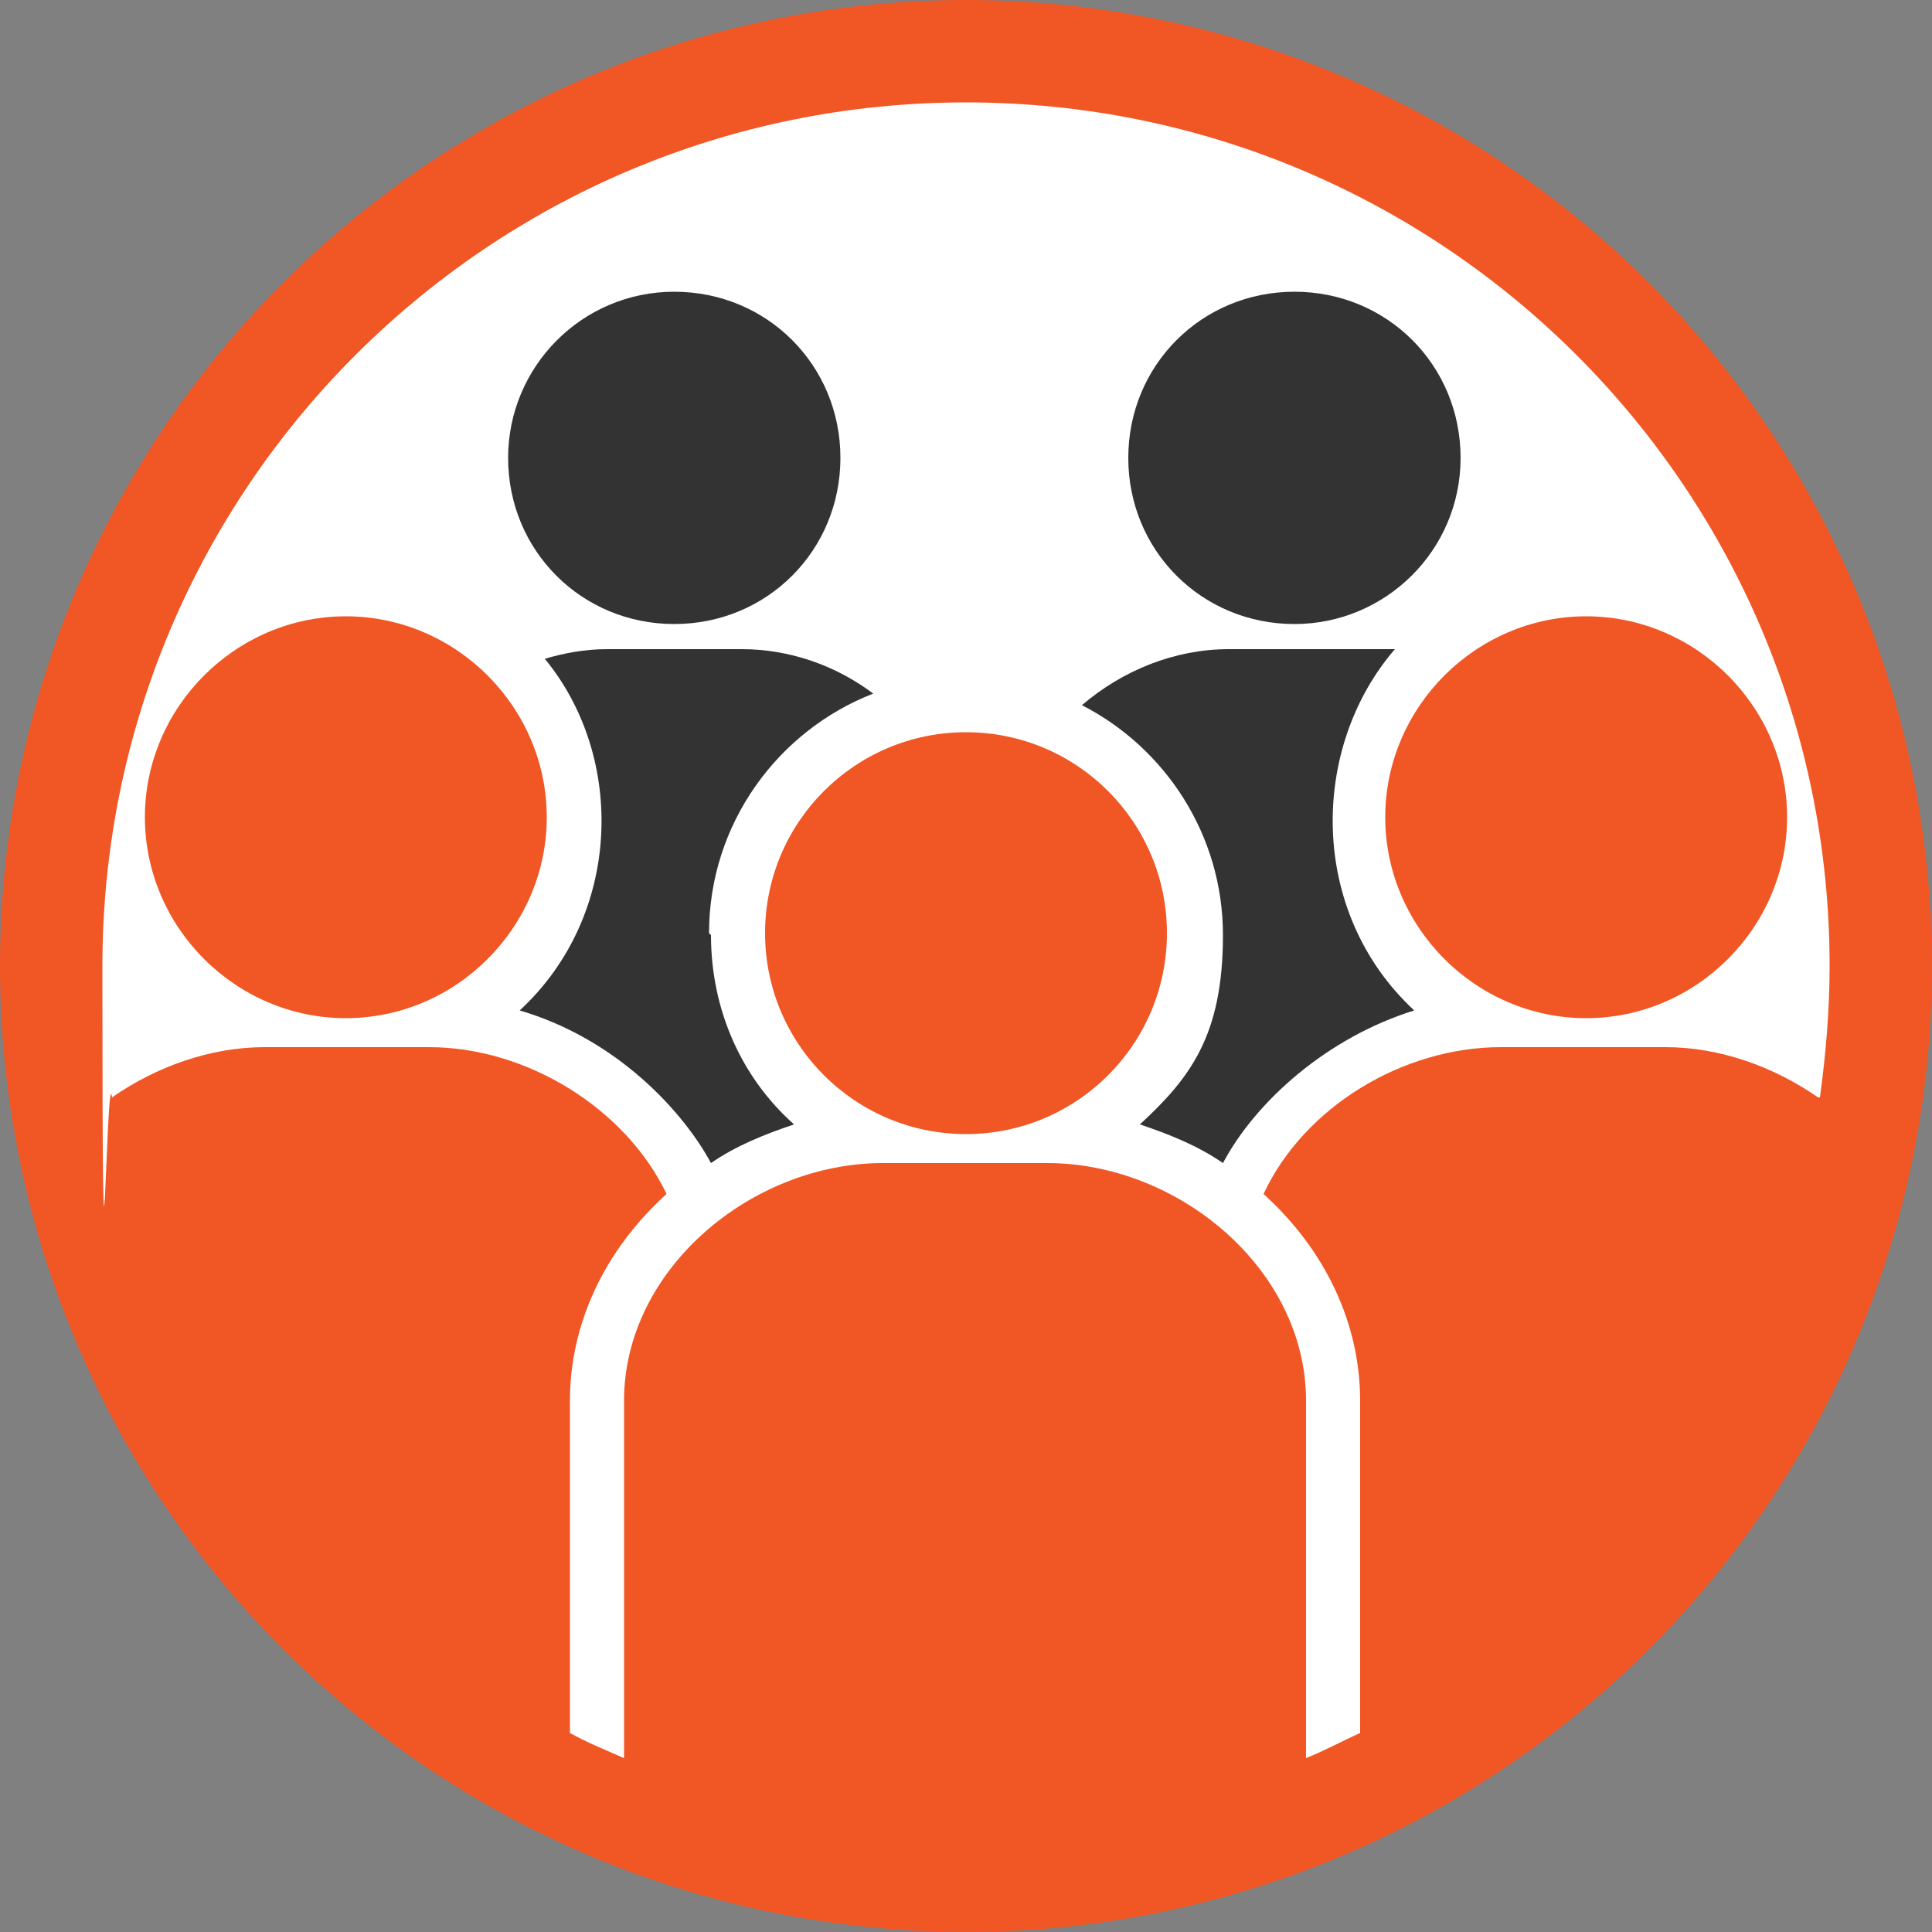
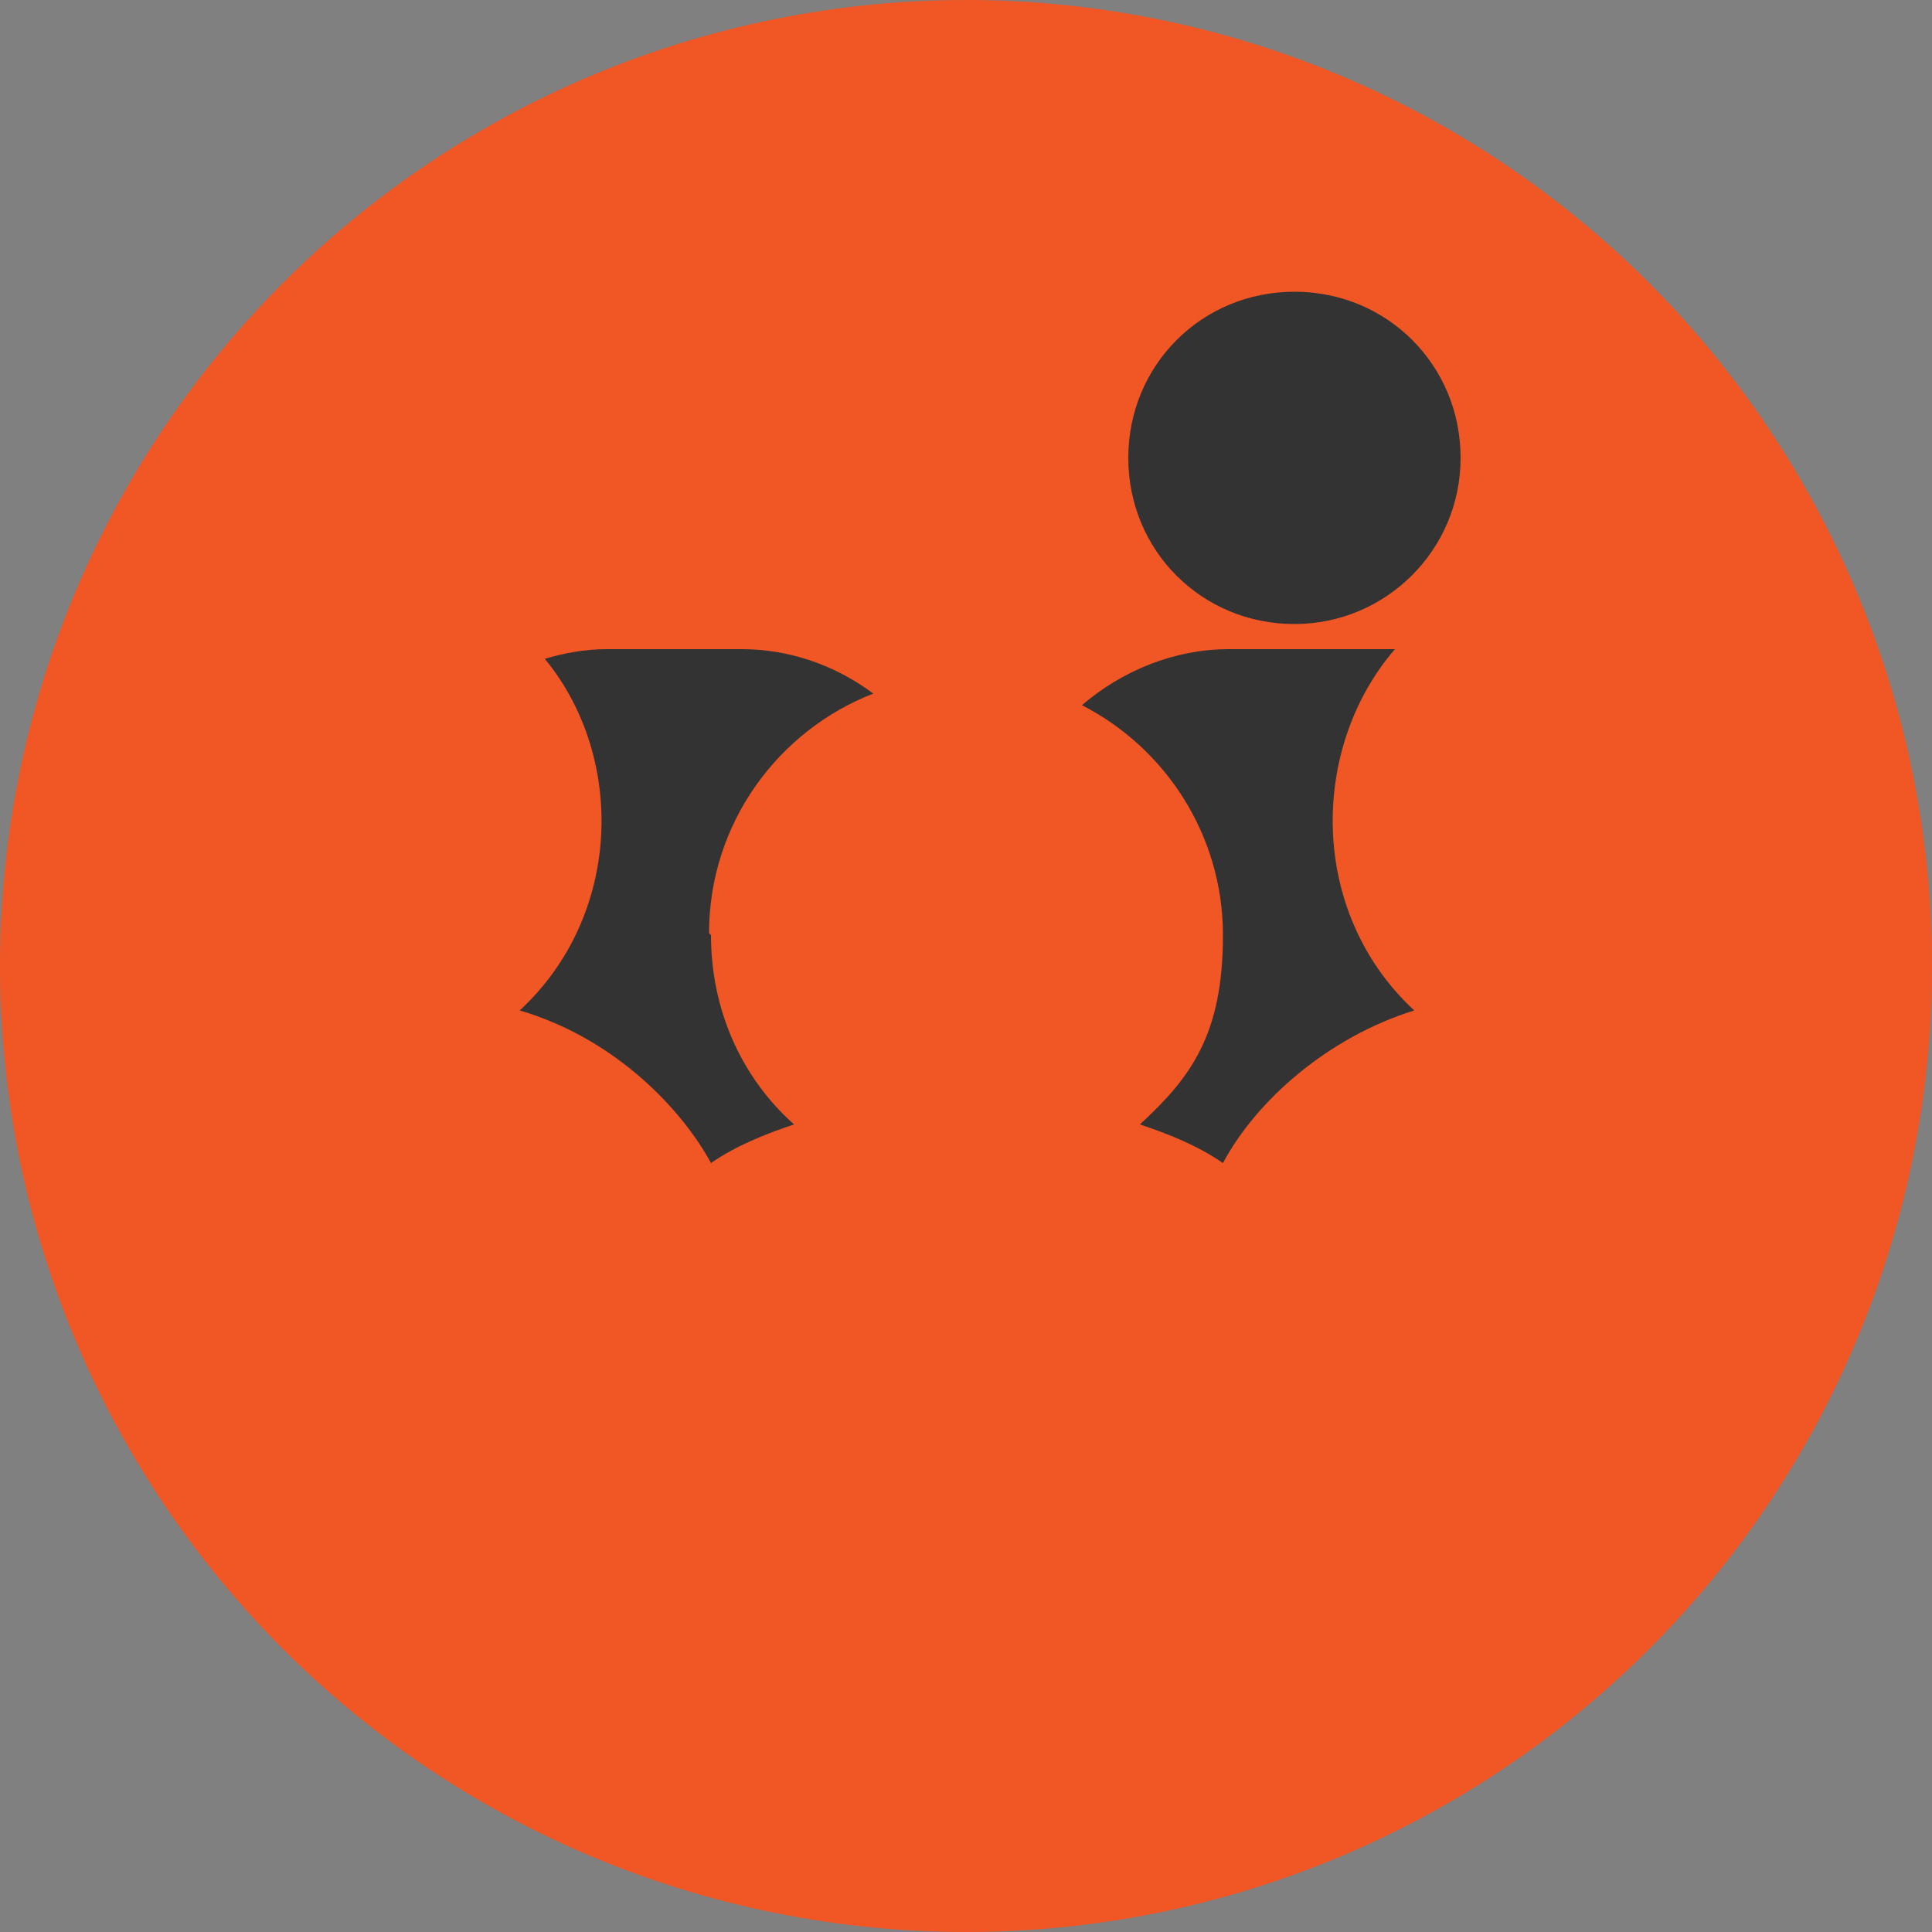
<svg xmlns="http://www.w3.org/2000/svg" id="Layer_1" version="1.1" viewBox="0 0 100 100">
  <rect x="0" y="0" width="100" height="100" fill="#808080" stroke="none" />
  <defs>
    <style> .st0 { fill: #f15625; } .st1 { fill: #fff; } .st2 { fill: #333; } </style>
  </defs>
  <circle class="st0" cx="50" cy="50" r="50" />
-   <path class="st1" d="M94.2,56.8c.3-2.2.5-4.5.5-6.8,0-24.7-20-44.7-44.7-44.7S5.3,25.3,5.3,50s.2,4.6.5,6.8c2.3-1.6,5.1-2.6,7.9-2.6h8.5c5.1,0,10.2,3.2,12.3,7.6-3.2,2.9-5,6.7-5,10.7v17.2c.9.5,1.9.9,2.8,1.3v-18.5c0-6.8,6.6-12.3,13.4-12.3h8.5c6.8,0,13.4,5.5,13.4,12.3v18.5c1-.4,1.9-.9,2.8-1.3v-17.2c0-4-1.8-7.8-5-10.7,2.1-4.5,7.2-7.6,12.3-7.6h8.5c2.8,0,5.6,1,7.9,2.6Z" />
-   <path class="st2" d="M26.3,23.7c0-4.7,3.8-8.6,8.6-8.6s8.6,3.8,8.6,8.6-3.8,8.6-8.6,8.6-8.6-3.8-8.6-8.6Z" />
  <path class="st2" d="M67,32.3c4.7,0,8.6-3.8,8.6-8.6s-3.8-8.6-8.6-8.6-8.6,3.8-8.6,8.6,3.8,8.6,8.6,8.6Z" />
  <path class="st2" d="M36.7,48.3c0-5.7,3.6-10.5,8.5-12.4-2-1.5-4.4-2.3-6.8-2.3,0,0-7,0-7,0-1.1,0-2.2.2-3.2.5,4.2,5.1,4,13.3-1.3,18.2,5.1,1.5,8.5,5.3,9.9,7.9,1.3-.9,2.8-1.5,4.3-2-2.7-2.4-4.3-5.9-4.3-9.8Z" />
  <path class="st0" d="M17.9,31.9c-5.7,0-10.4,4.7-10.4,10.4s4.7,10.4,10.4,10.4,10.4-4.7,10.4-10.4-4.7-10.4-10.4-10.4Z" />
  <path class="st0" d="M82.1,31.9c-5.7,0-10.4,4.7-10.4,10.4s4.7,10.4,10.4,10.4,10.4-4.7,10.4-10.4c0-5.7-4.7-10.4-10.4-10.4Z" />
  <path class="st2" d="M72.2,33.6h-8.6c-2.8,0-5.5,1.1-7.6,2.9,4.3,2.2,7.3,6.7,7.3,11.9s-1.7,7.4-4.3,9.8c1.5.5,3,1.1,4.3,2,1.7-3.2,5.4-6.5,9.9-7.9-5.5-5.1-5.4-13.6-1-18.7Z" />
  <circle class="st0" cx="50" cy="48.3" r="10.4" />
</svg>